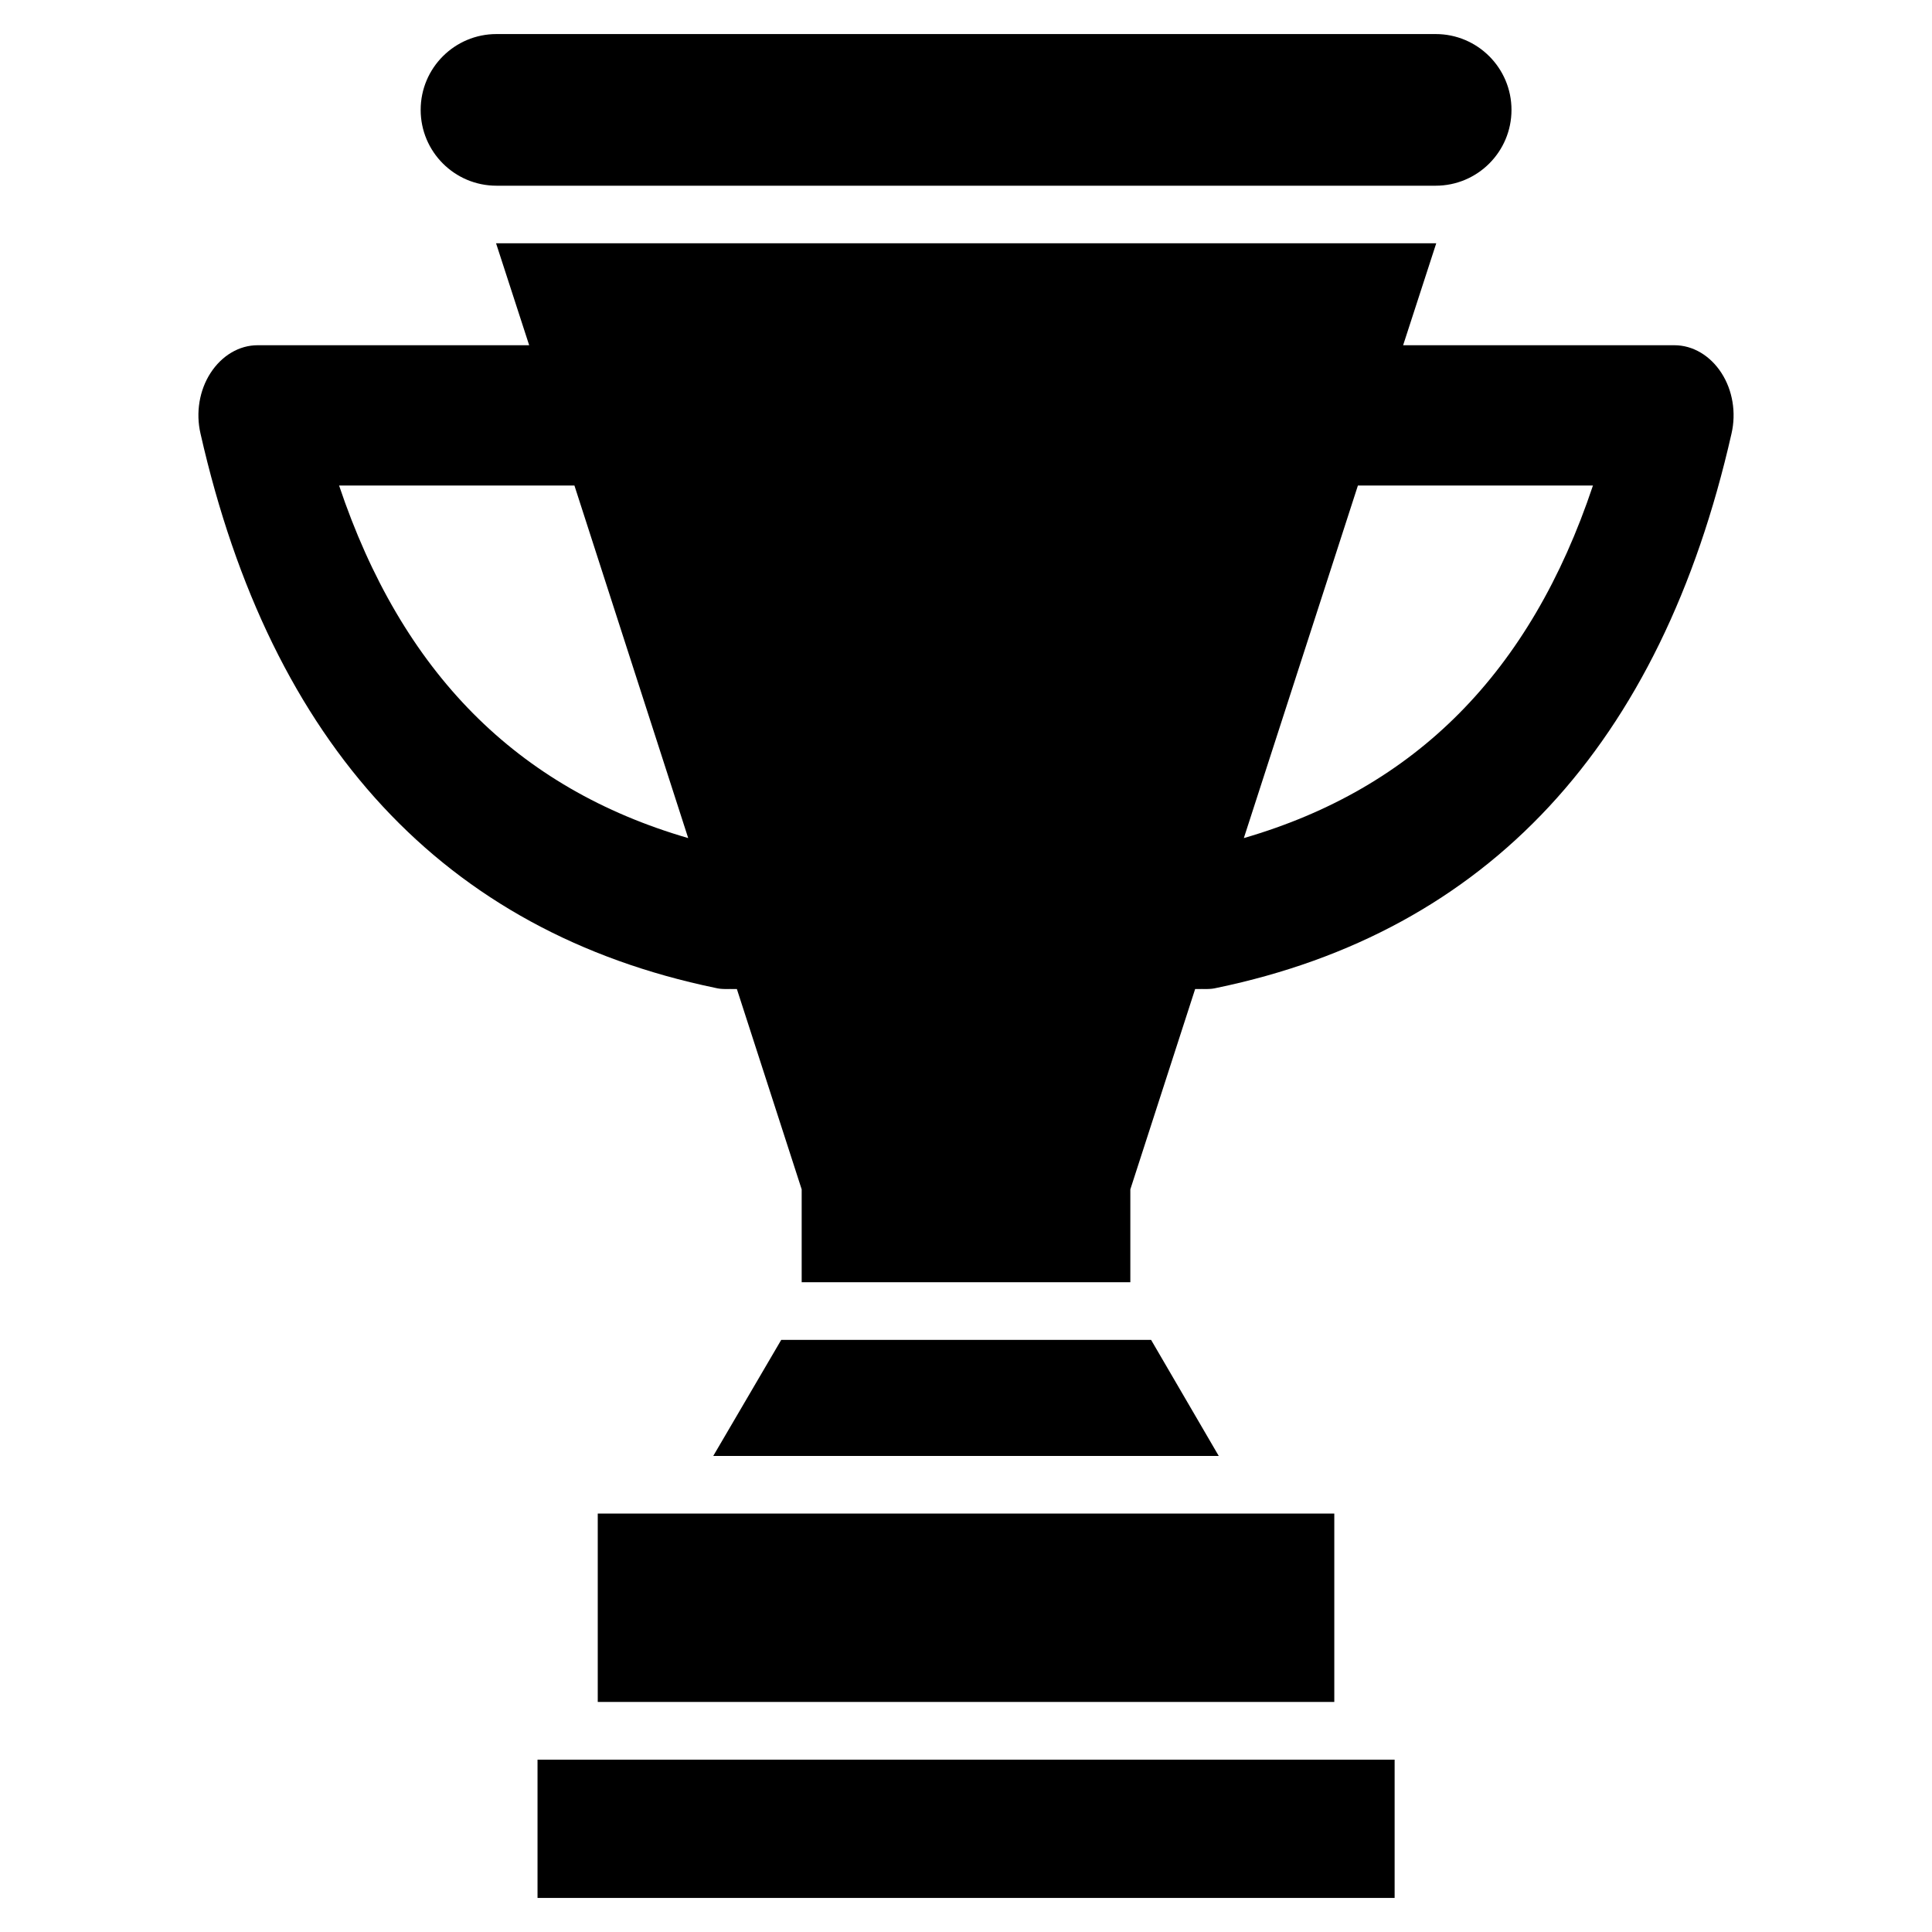
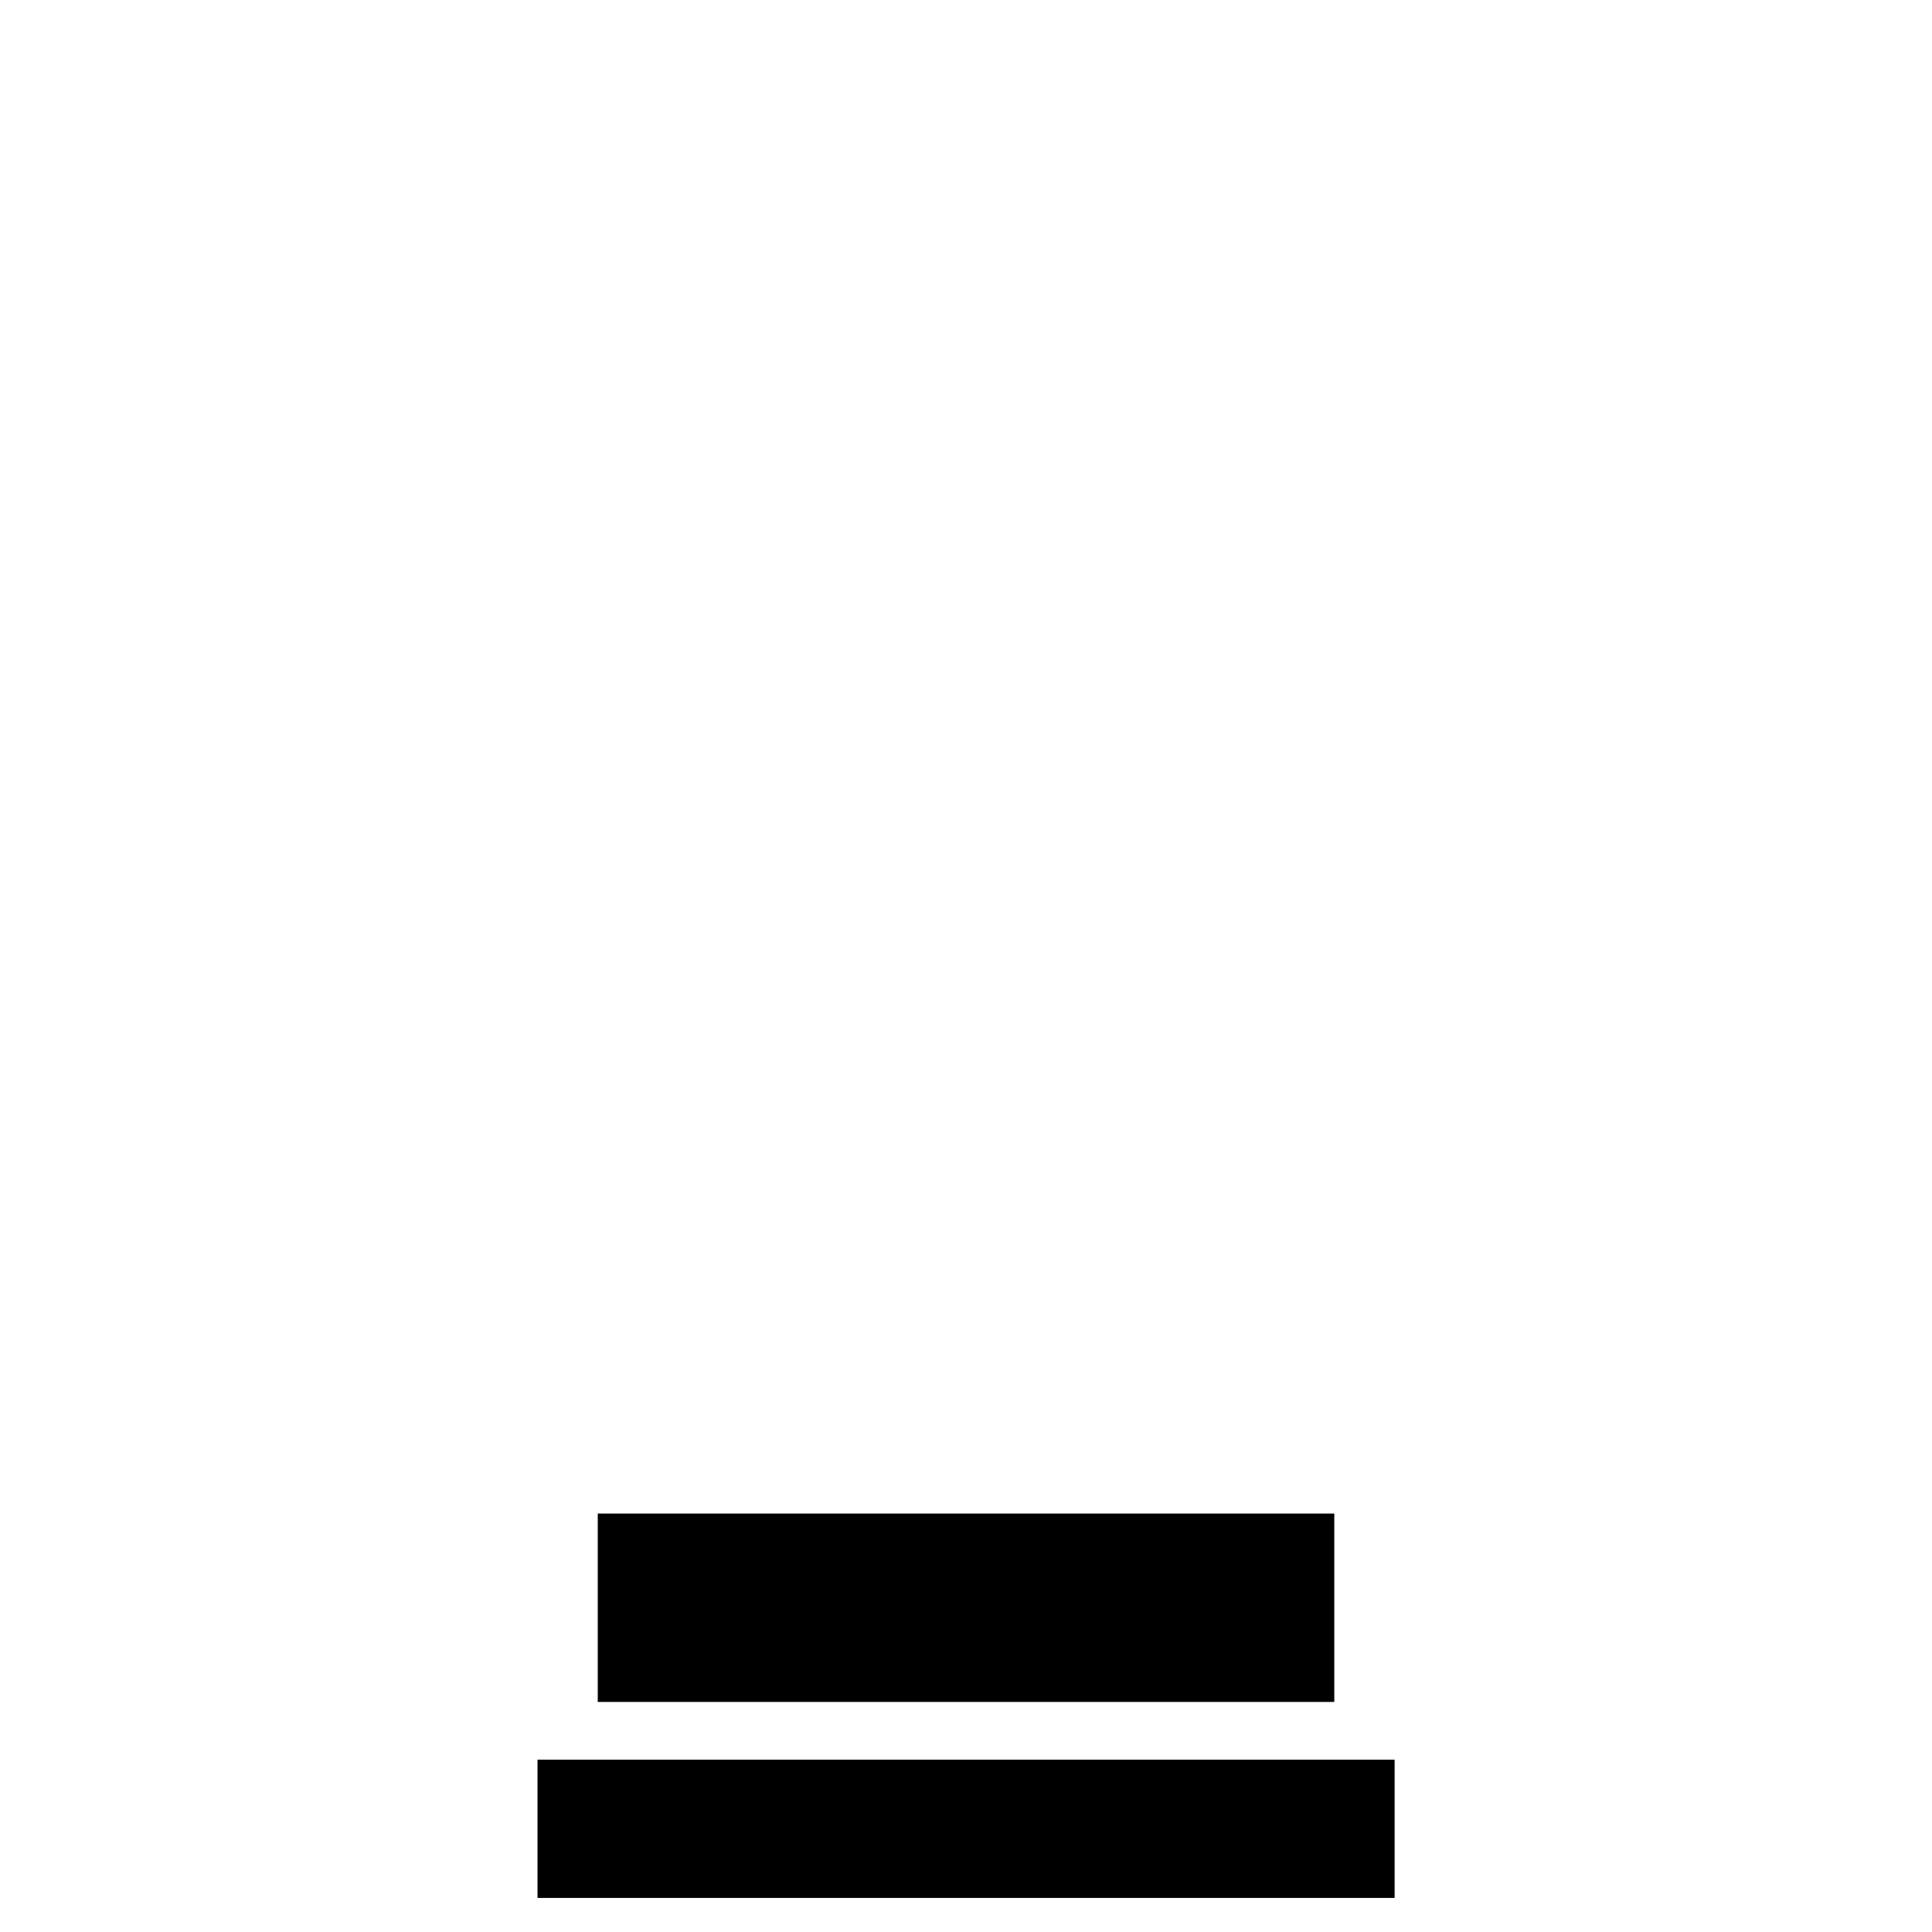
<svg xmlns="http://www.w3.org/2000/svg" fill="#000000" width="800px" height="800px" version="1.1" viewBox="144 144 512 512">
  <g>
    <path d="m286.45 610.33h227.14v36.641h-227.14z" />
    <path d="m302.41 545.11h195.19v49.922h-195.19z" />
-     <path d="m544.56 173.12c0 11.098-8.996 20.094-20.094 20.094h-248.89c-11.098 0-20.094-8.996-20.094-20.094s8.996-20.094 20.094-20.094h248.89c11.098 0 20.094 8.996 20.094 20.094z" />
-     <path d="m600.19 242.82c-2.977-4.582-7.559-7.328-12.441-7.328h-71.906l8.777-27.023h-249.16l8.777 27.023h-71.984c-4.887 0-9.465 2.75-12.441 7.328-2.977 4.582-3.969 10.535-2.672 16.105 18.703 82.52 64.656 131.98 136.41 146.87 1.801 0.449 3.023 0.262 5.727 0.305l17.176 53.094v24.613h87.098v-24.613l17.176-53.094c2.688-0.043 3.934 0.145 5.727-0.305 71.754-14.887 117.71-64.352 136.41-146.87 1.293-5.57 0.301-11.523-2.676-16.105zm-366.33 29.848h62.367l30.152 93.434c-45.422-13.203-75.879-43.891-92.52-93.434zm239.77 93.434 30.23-93.434h62.289c-16.566 49.543-47.027 80.23-92.52 93.434z" />
-     <path d="m466.98 529.84h-133.96l18.016-30.762h98.012z" />
  </g>
</svg>